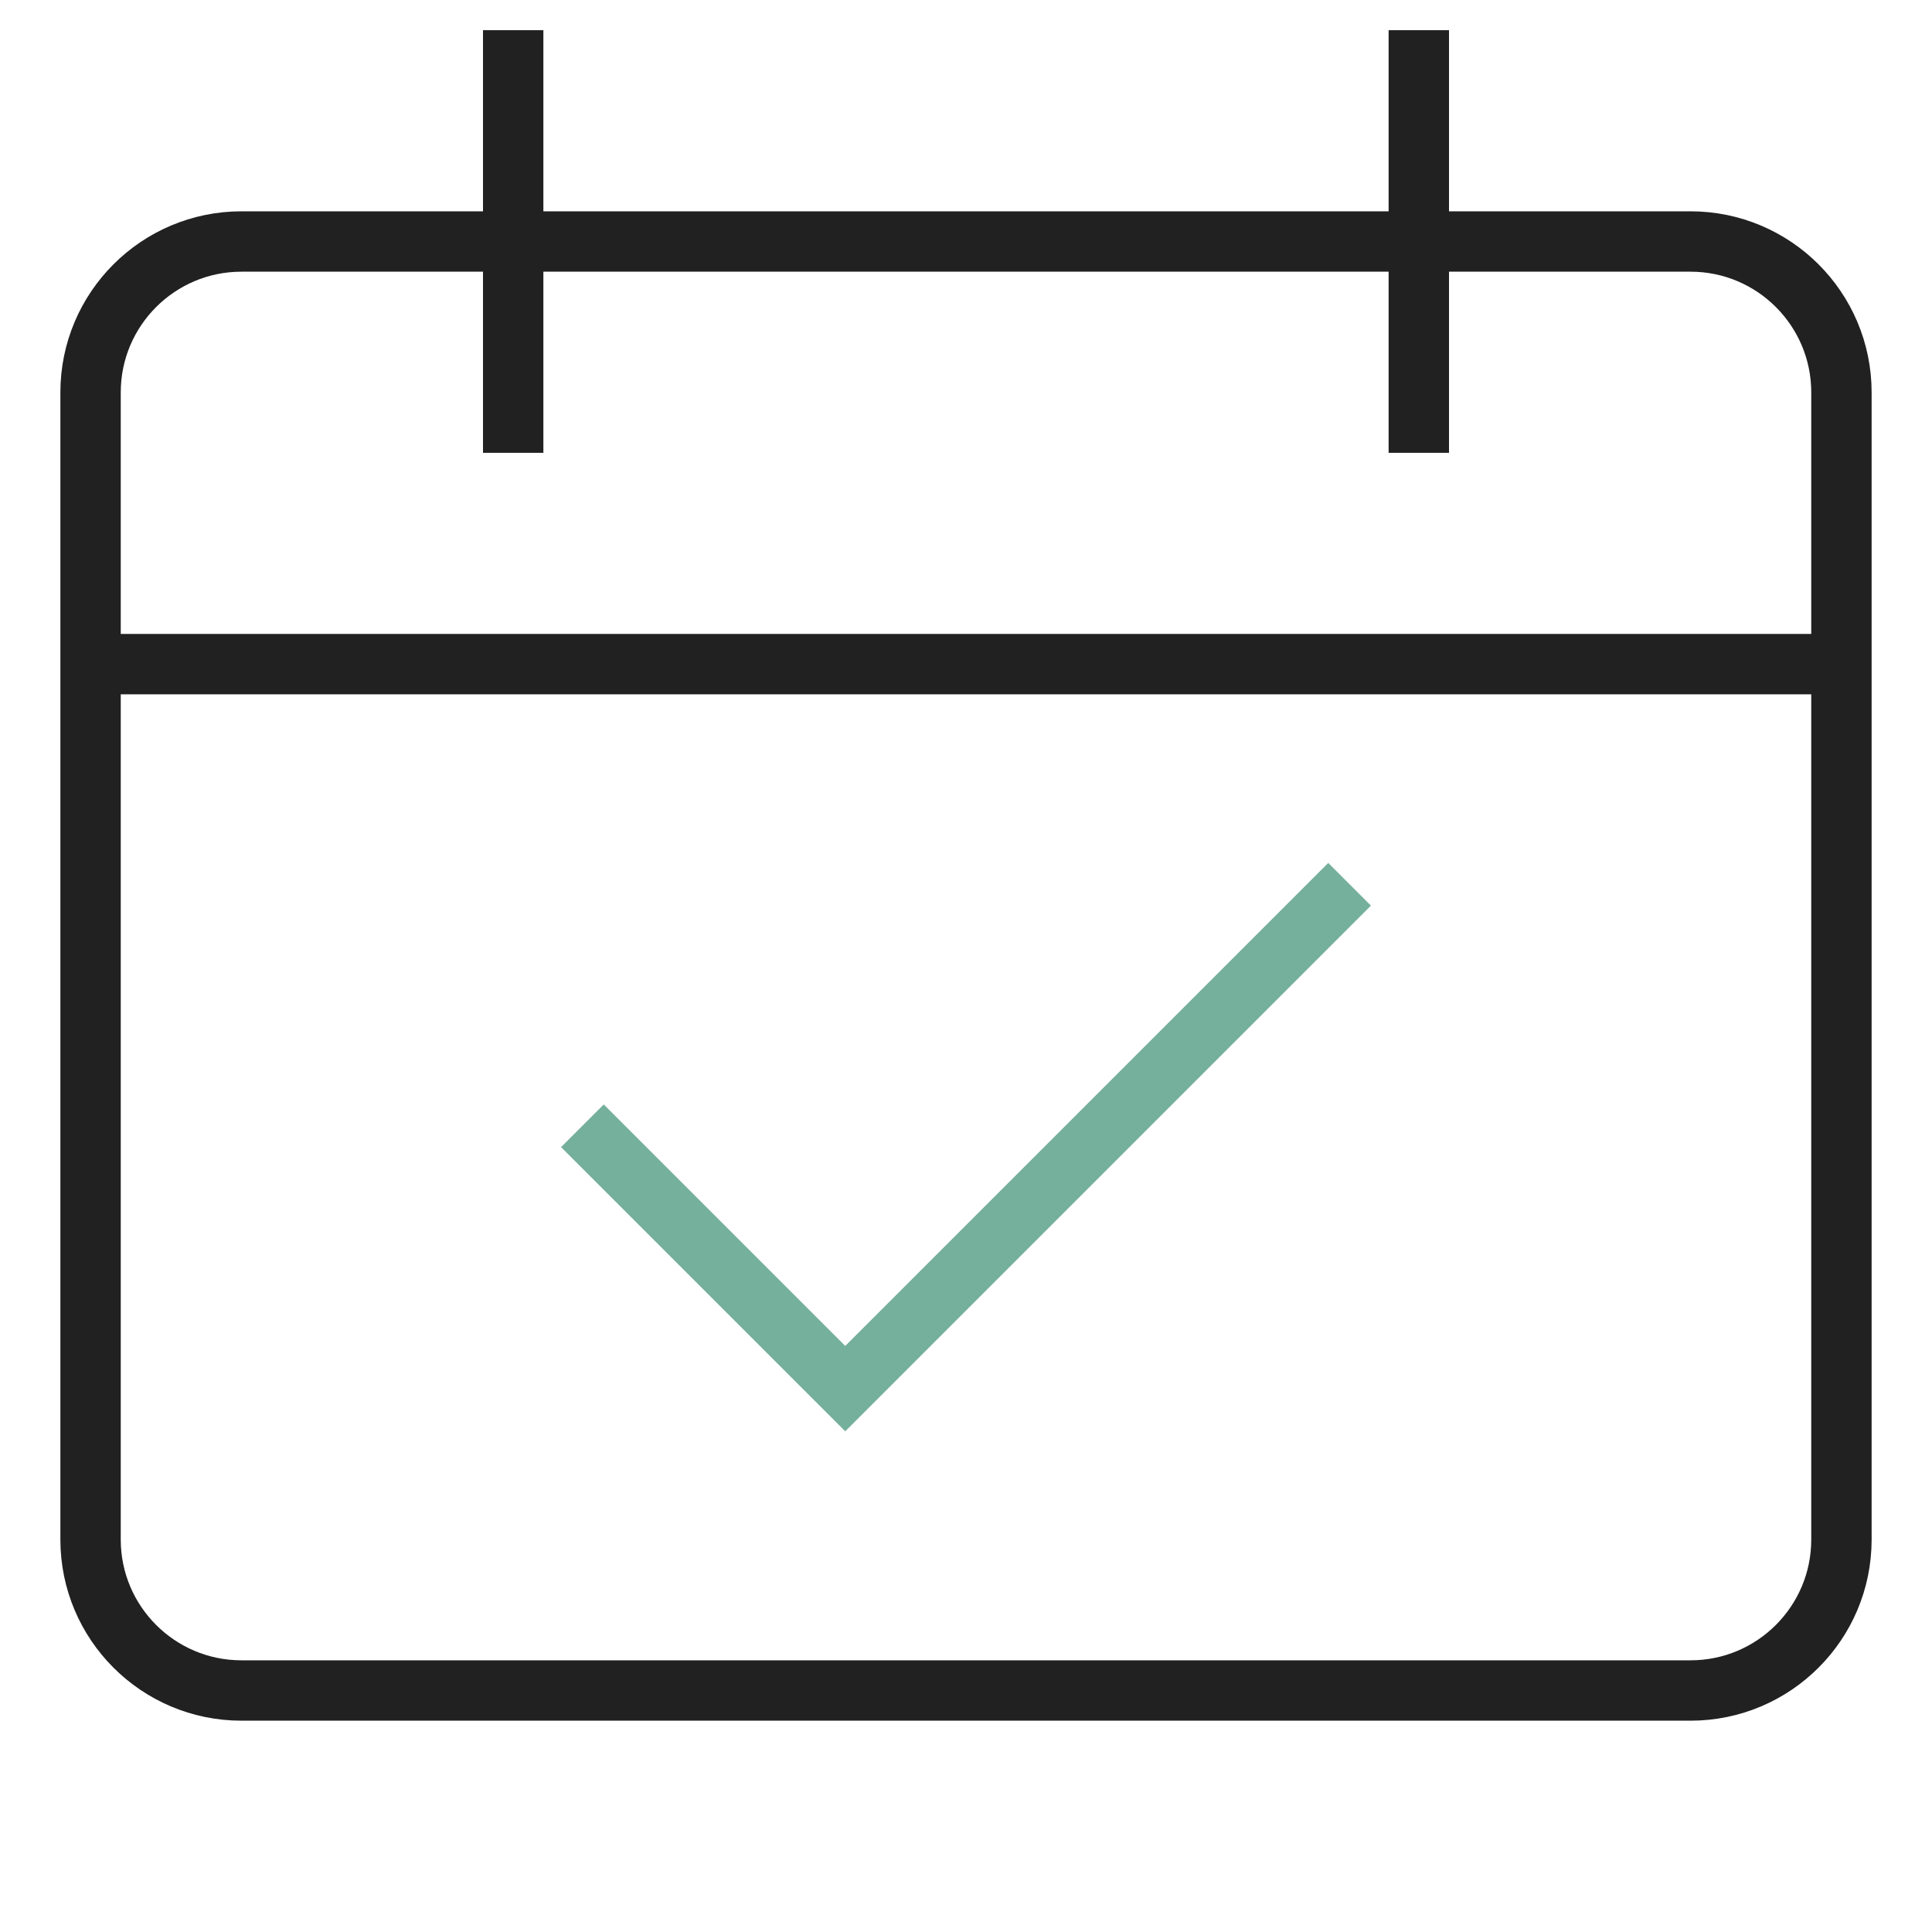
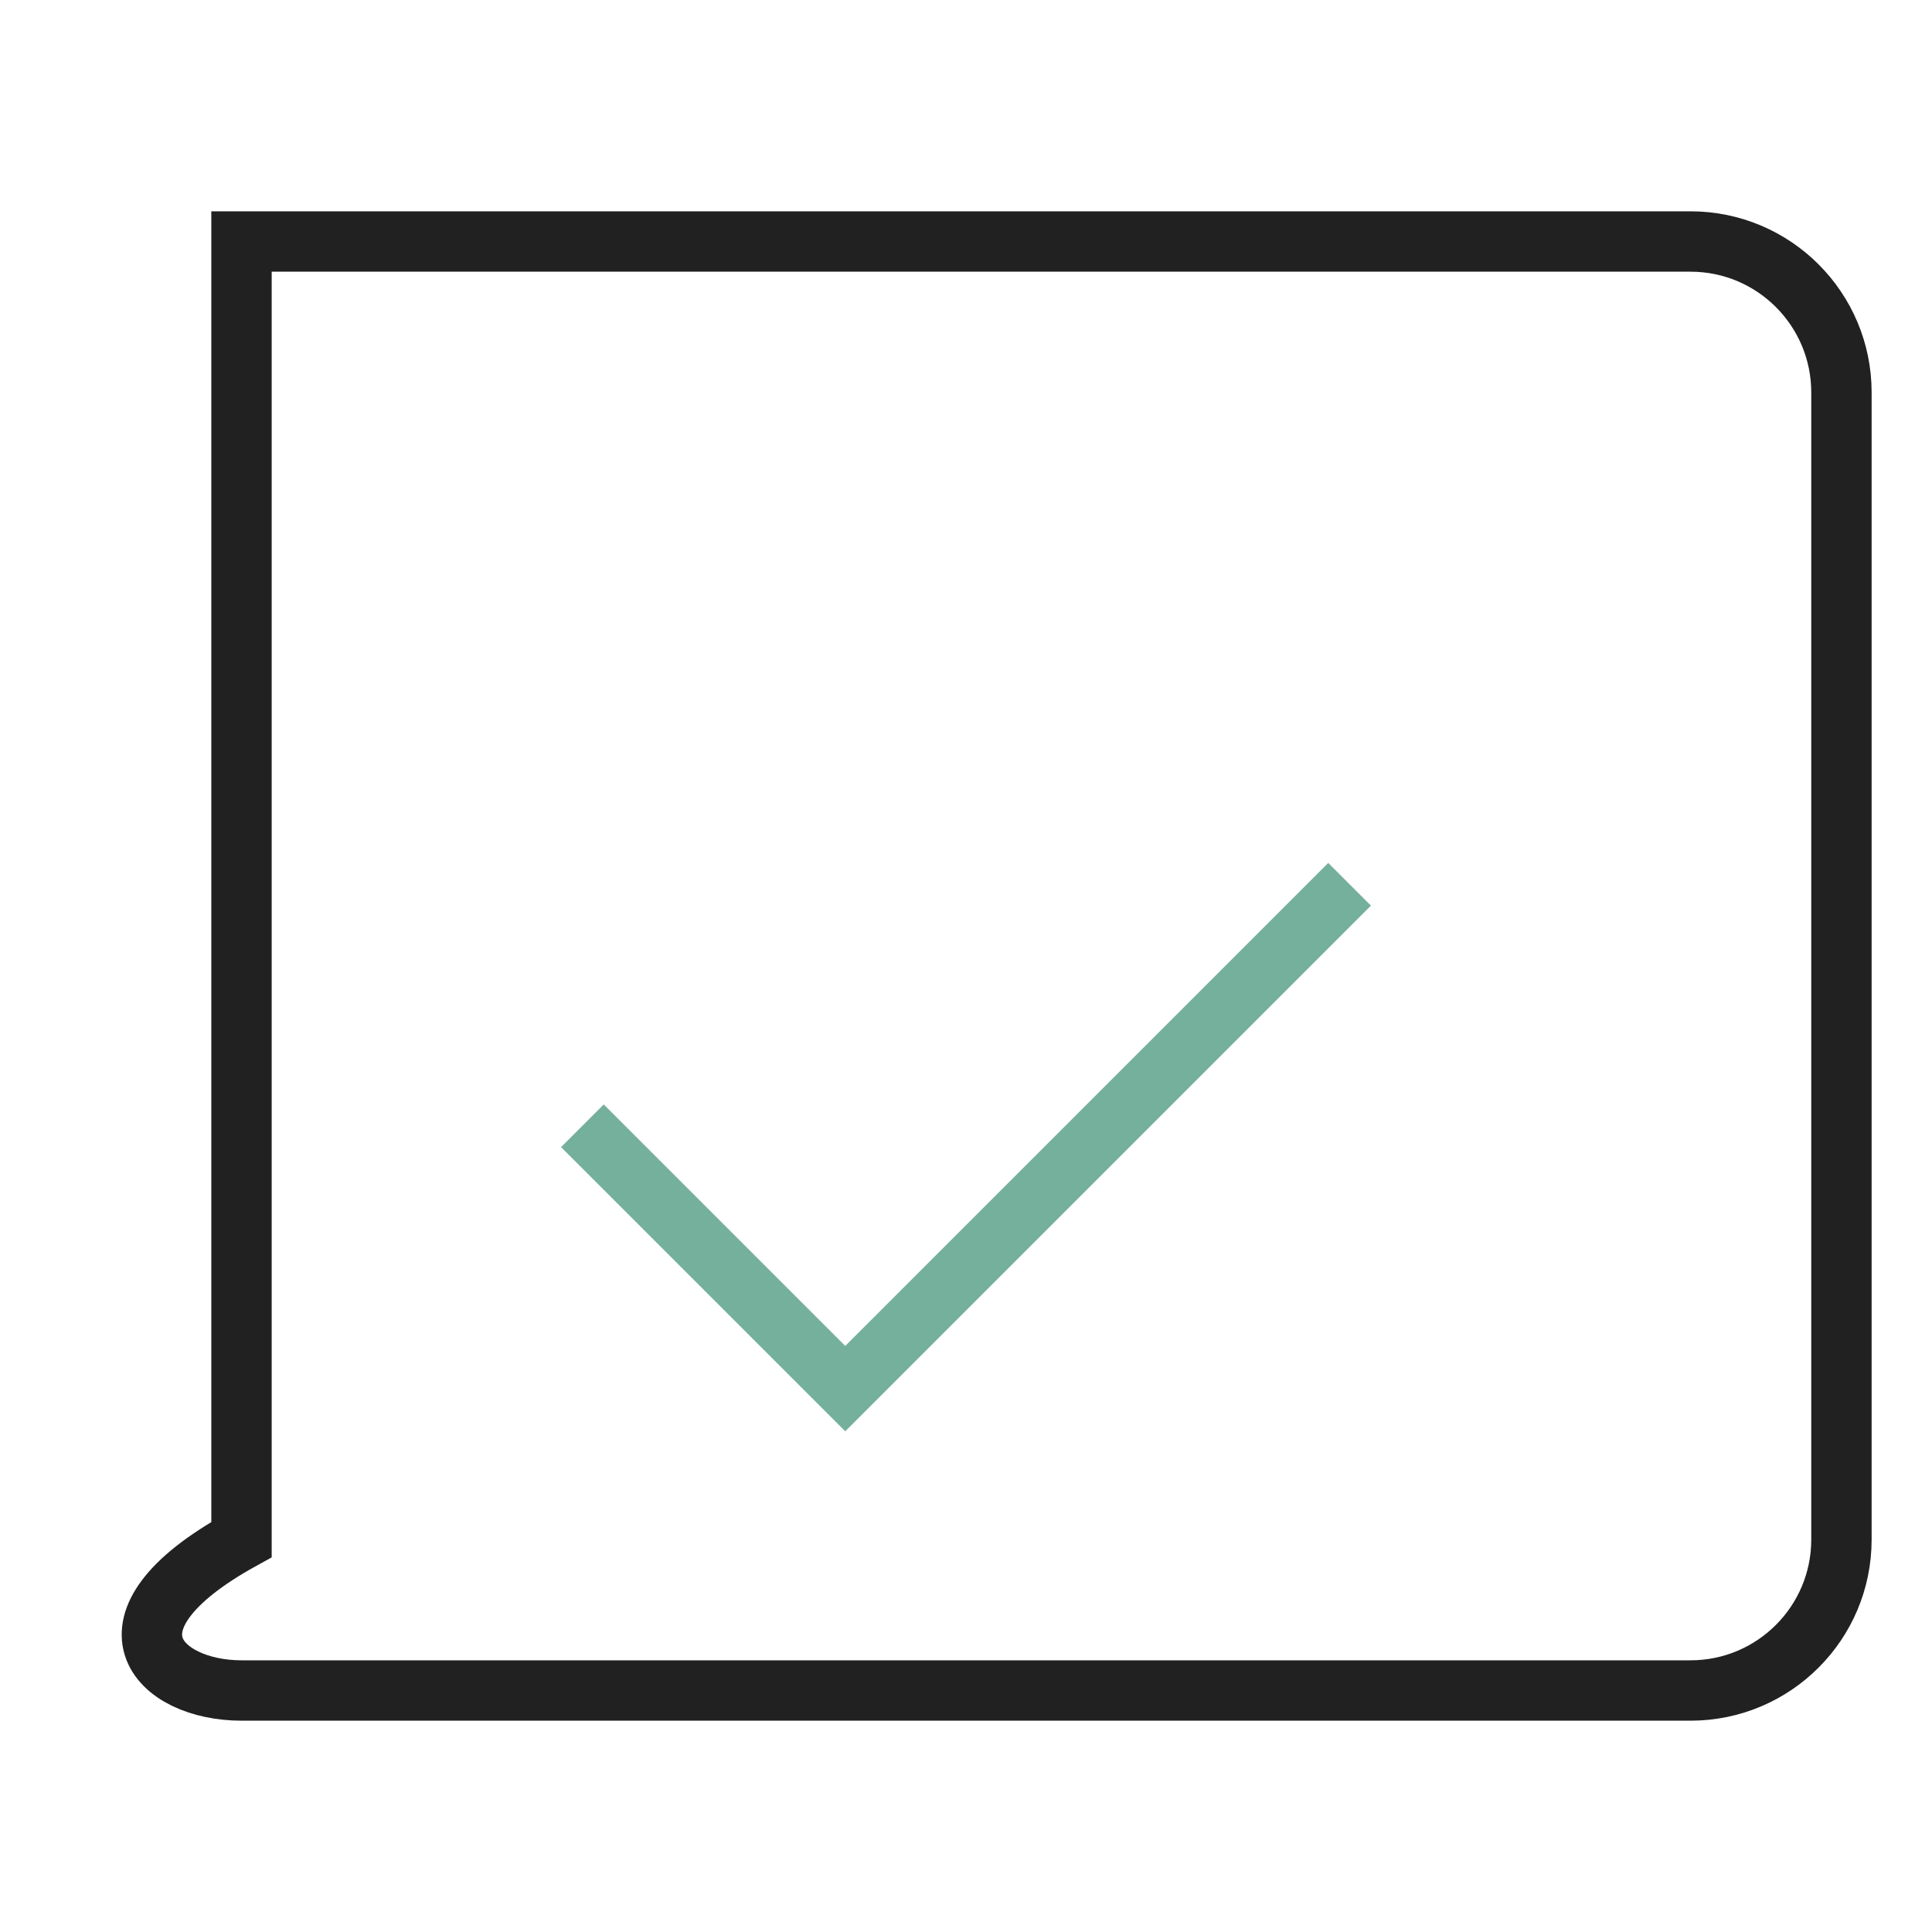
<svg xmlns="http://www.w3.org/2000/svg" width="64" height="64" viewBox="0 0 64 64" fill="none">
  <path d="M20 38L28 46L44 30" stroke="#75B09C" stroke-width="2" stroke-miterlimit="10" stroke-linecap="square" />
-   <path d="M61 22H3" stroke="#212121" stroke-width="2" stroke-miterlimit="10" />
-   <path d="M56 8H8C5.239 8 3 10.239 3 13V51C3 53.761 5.239 56 8 56H56C58.761 56 61 53.761 61 51V13C61 10.239 58.761 8 56 8Z" stroke="#212121" stroke-width="2" stroke-miterlimit="10" stroke-linecap="square" />
-   <path d="M17 2V14" stroke="#212121" stroke-width="2" stroke-miterlimit="10" stroke-linecap="square" />
-   <path d="M47 2V14" stroke="#212121" stroke-width="2" stroke-miterlimit="10" stroke-linecap="square" />
+   <path d="M56 8H8V51C3 53.761 5.239 56 8 56H56C58.761 56 61 53.761 61 51V13C61 10.239 58.761 8 56 8Z" stroke="#212121" stroke-width="2" stroke-miterlimit="10" stroke-linecap="square" />
</svg>